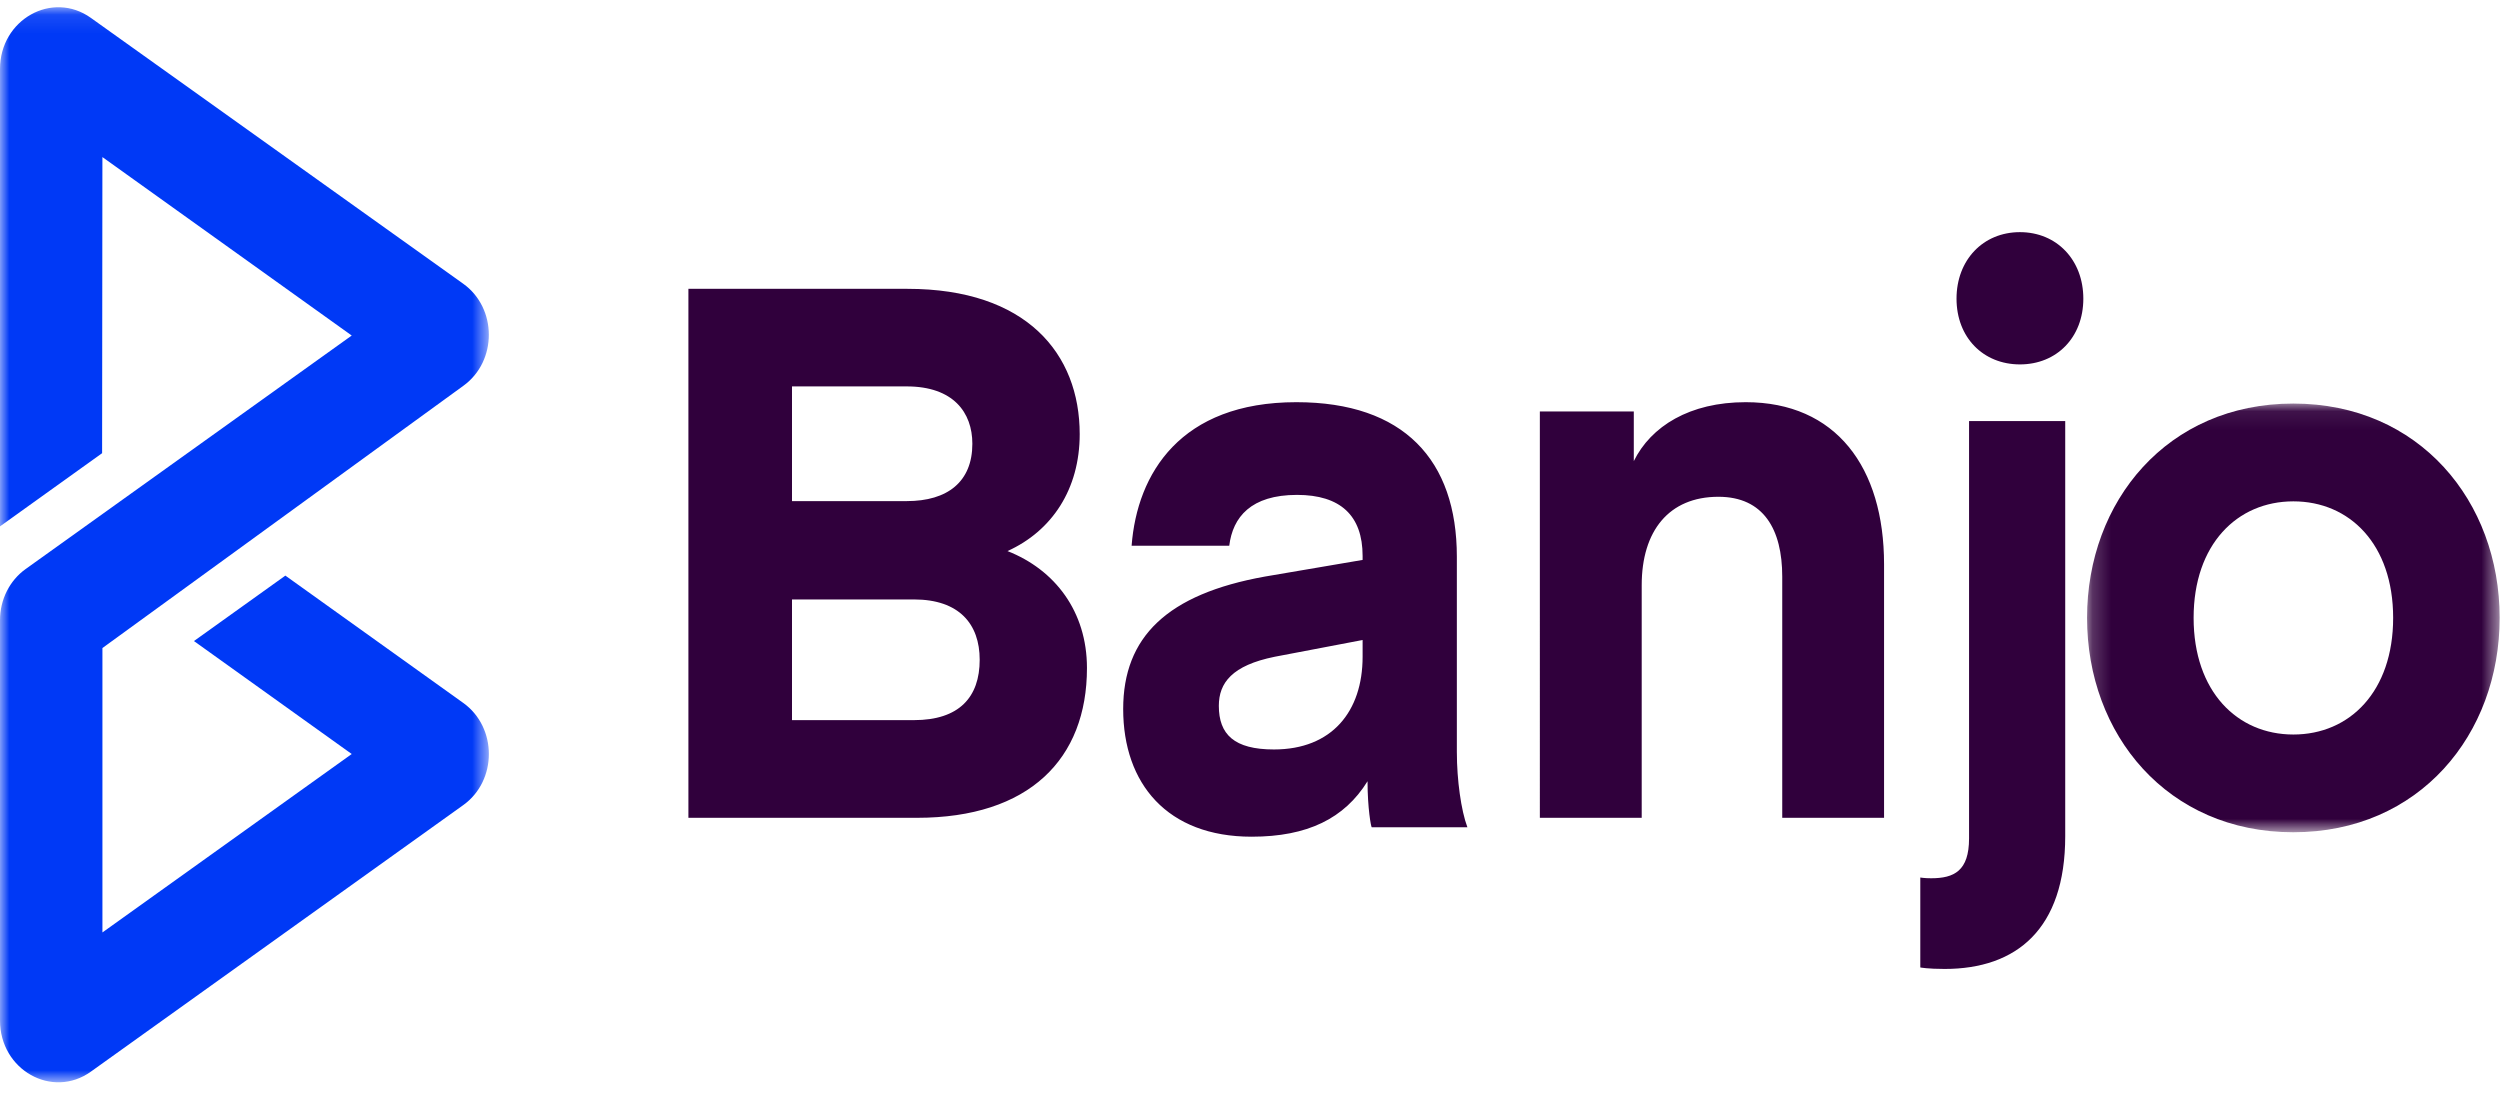
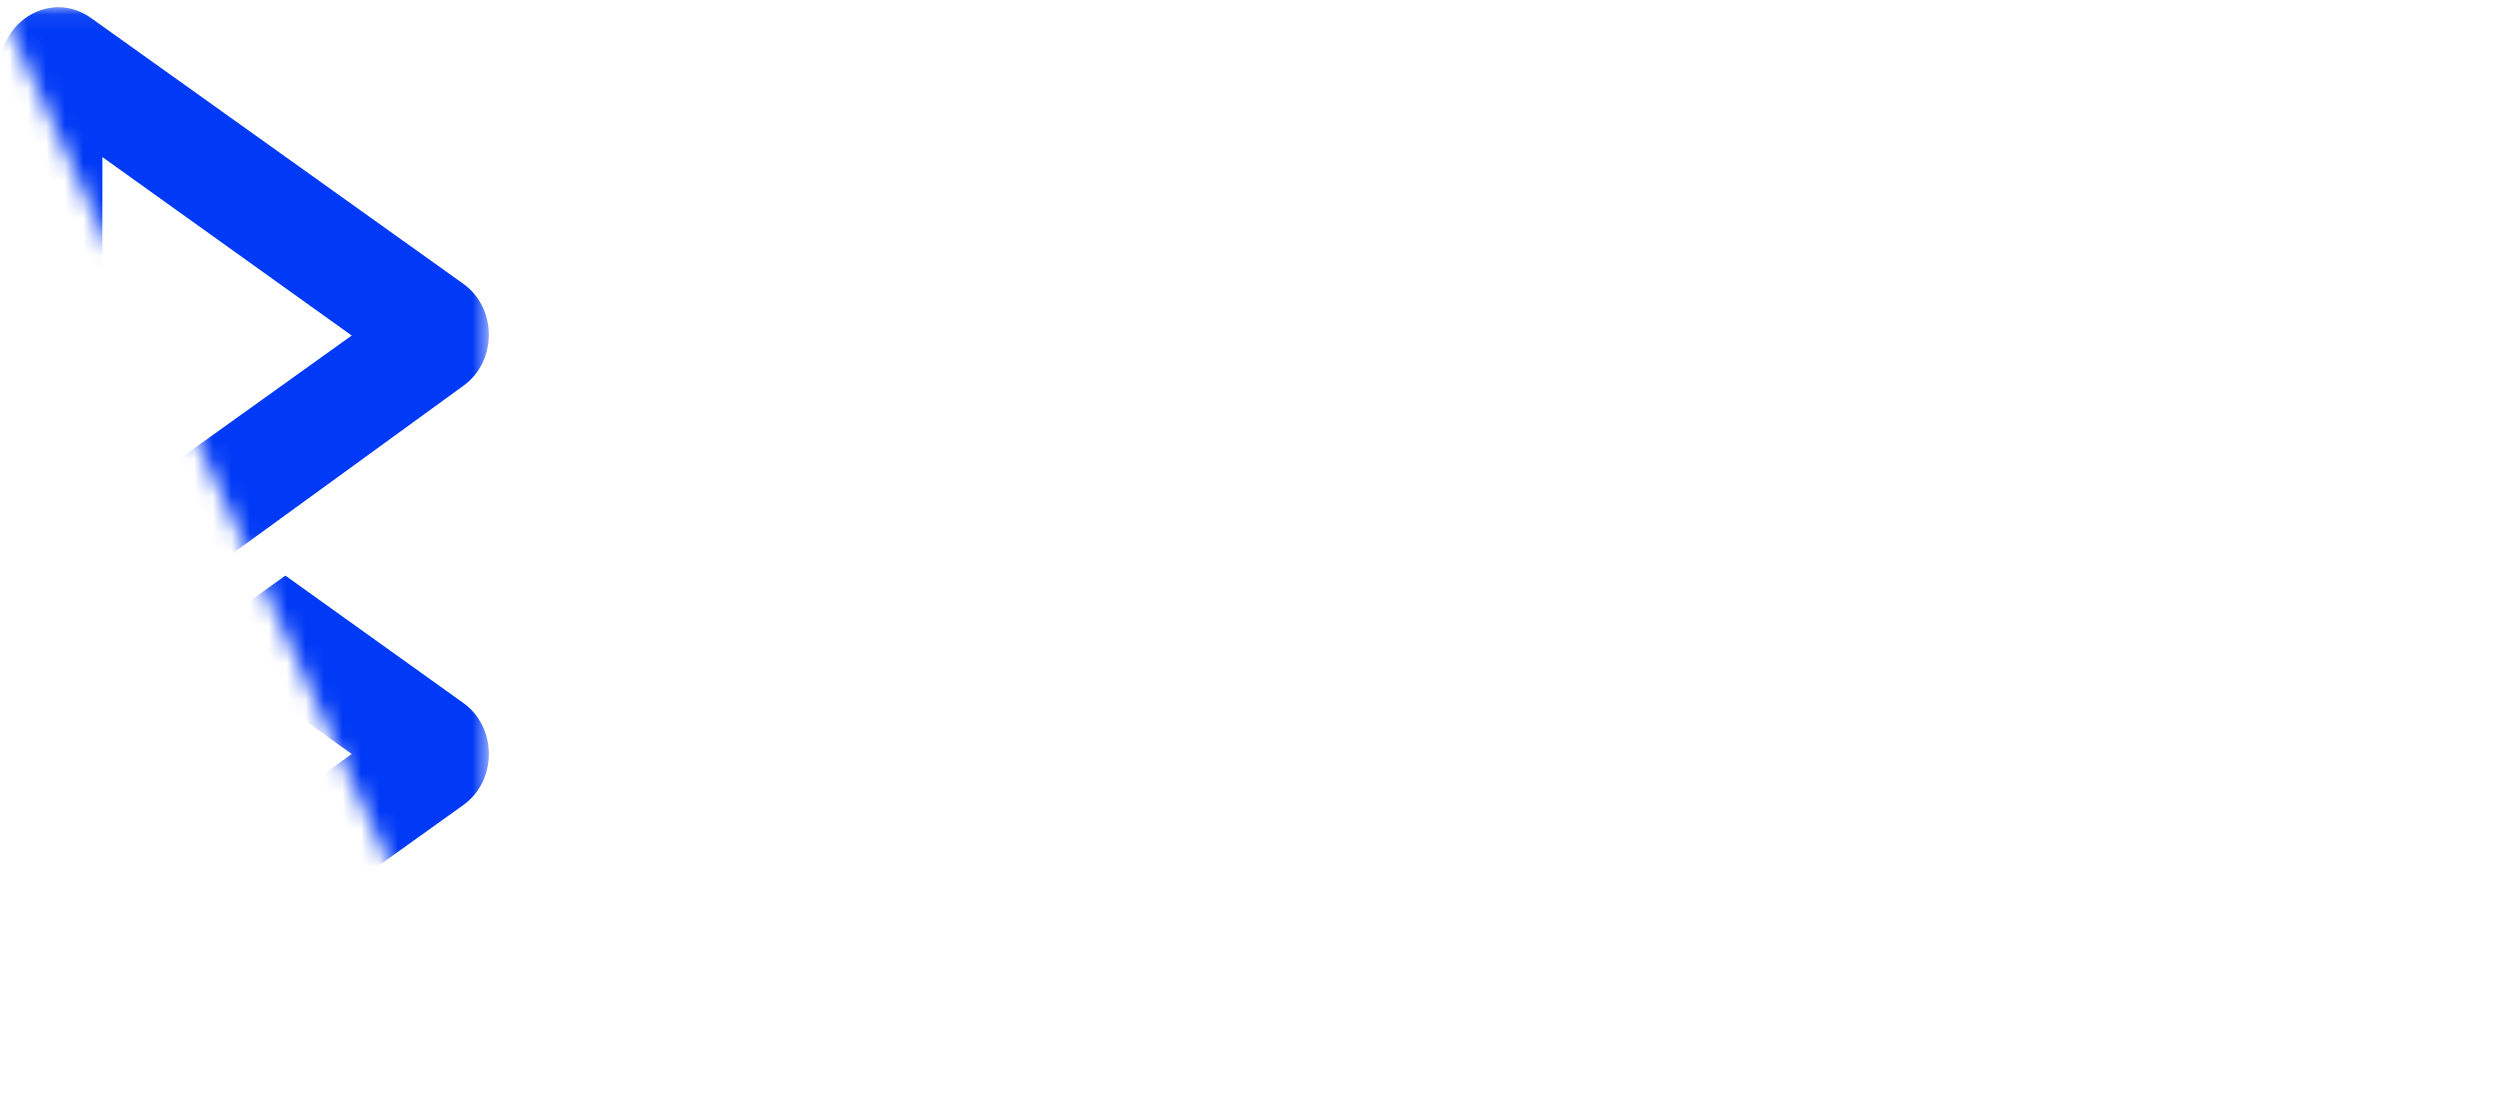
<svg xmlns="http://www.w3.org/2000/svg" xmlns:xlink="http://www.w3.org/1999/xlink" viewBox="0 0 135 59">
  <defs>
-     <path id="a" d="M.201.074h22.28v23.15H.201z" />
-     <path id="c" d="M0 .097h26.399V58.15H0z" />
+     <path id="c" d="M0 .097h26.399V58.15z" />
  </defs>
  <g fill="none" fill-rule="evenodd">
-     <path d="M54.404 29.758c2.4-1.086 3.9-3.34 3.9-6.315 0-4.345-2.875-7.846-9.302-7.846H37.174v28.565h12.338c6.07 0 9.184-3.178 9.184-8.089 0-3.056-1.733-5.31-4.292-6.315zm-11.636-8.892h6.194c2.52 0 3.545 1.41 3.545 3.097 0 2.051-1.336 3.097-3.545 3.097h-6.194v-6.194zm6.585 18.02h-6.585V32.37h6.585c2.446 0 3.55 1.329 3.55 3.258 0 2.017-1.104 3.259-3.55 3.259zM78.67 40.643v-10.58c0-5.22-2.863-8.345-8.668-8.345-6.258 0-8.597 3.85-8.895 7.75h5.273c.19-1.544 1.17-2.744 3.66-2.744 2.34 0 3.541 1.114 3.541 3.297v.215l-5.273.898c-5.279.948-7.656 3.26-7.656 7.153 0 4.029 2.377 6.895 6.936 6.895 3.016 0 5.013-.984 6.259-2.995 0 1.451.189 2.484.227 2.484h5.165c-.341-.904-.568-2.57-.568-4.028zm-5.089-5.179c0 2.952-1.656 5.007-4.786 5.007-2.15 0-2.978-.812-2.978-2.356 0-1.242.715-2.183 3.016-2.65l4.748-.905v.904zM88.225 24.9c.93-1.884 3.02-3.182 6.041-3.182 4.879 0 7.473 3.517 7.473 8.751v13.693h-5.498V31.139c0-2.554-1.007-4.313-3.447-4.313-2.672 0-4.142 1.843-4.142 4.774v12.562h-5.5V22.22h5.073v2.68zM103.696 47.386s.218.04.585.04c1.242 0 2.048-.398 2.048-2.15V22.738h5.193v22.418c0 5.018-2.634 7.167-6.51 7.167-.914 0-1.316-.08-1.316-.08v-4.857zM105.652 16.128c0-2.088 1.433-3.592 3.424-3.592 1.99 0 3.424 1.504 3.424 3.592s-1.434 3.55-3.424 3.55-3.424-1.462-3.424-3.55" fill="#30003C" />
    <g transform="translate(112.5 21.718)">
      <mask id="b" fill="#fff">
        <use xlink:href="#a" />
      </mask>
-       <path d="M11.342 17.946c-3.036 0-5.387-2.326-5.387-6.3 0-3.968 2.351-6.291 5.387-6.291 3.044 0 5.388 2.323 5.388 6.291 0 3.974-2.344 6.3-5.388 6.3M11.337.074C4.536.074.201 5.354.201 11.646c0 6.3 4.335 11.578 11.136 11.578 6.807 0 11.144-5.278 11.144-11.578 0-6.291-4.337-11.572-11.144-11.572" fill="#30003C" mask="url(#b)" />
    </g>
    <g transform="translate(0 .294)">
      <mask id="d" fill="#fff">
        <use xlink:href="#c" />
      </mask>
      <path d="M1.383 30.435l17.61-12.61L5.53 8.188l-.016 15.99L0 28.13V3.432C0 .762 2.82-.822 4.91.674l20.104 14.354c1.84 1.316 1.846 4.18.012 5.507L5.531 34.7v15.358l13.462-9.635-8.52-6.1 4.937-3.534 9.606 6.876c1.844 1.32 1.844 4.196 0 5.516L4.908 57.574C2.82 59.069 0 57.484 0 54.815V33.192c0-1.105.518-2.138 1.383-2.757" fill="#0039F6" mask="url(#d)" />
    </g>
  </g>
</svg>